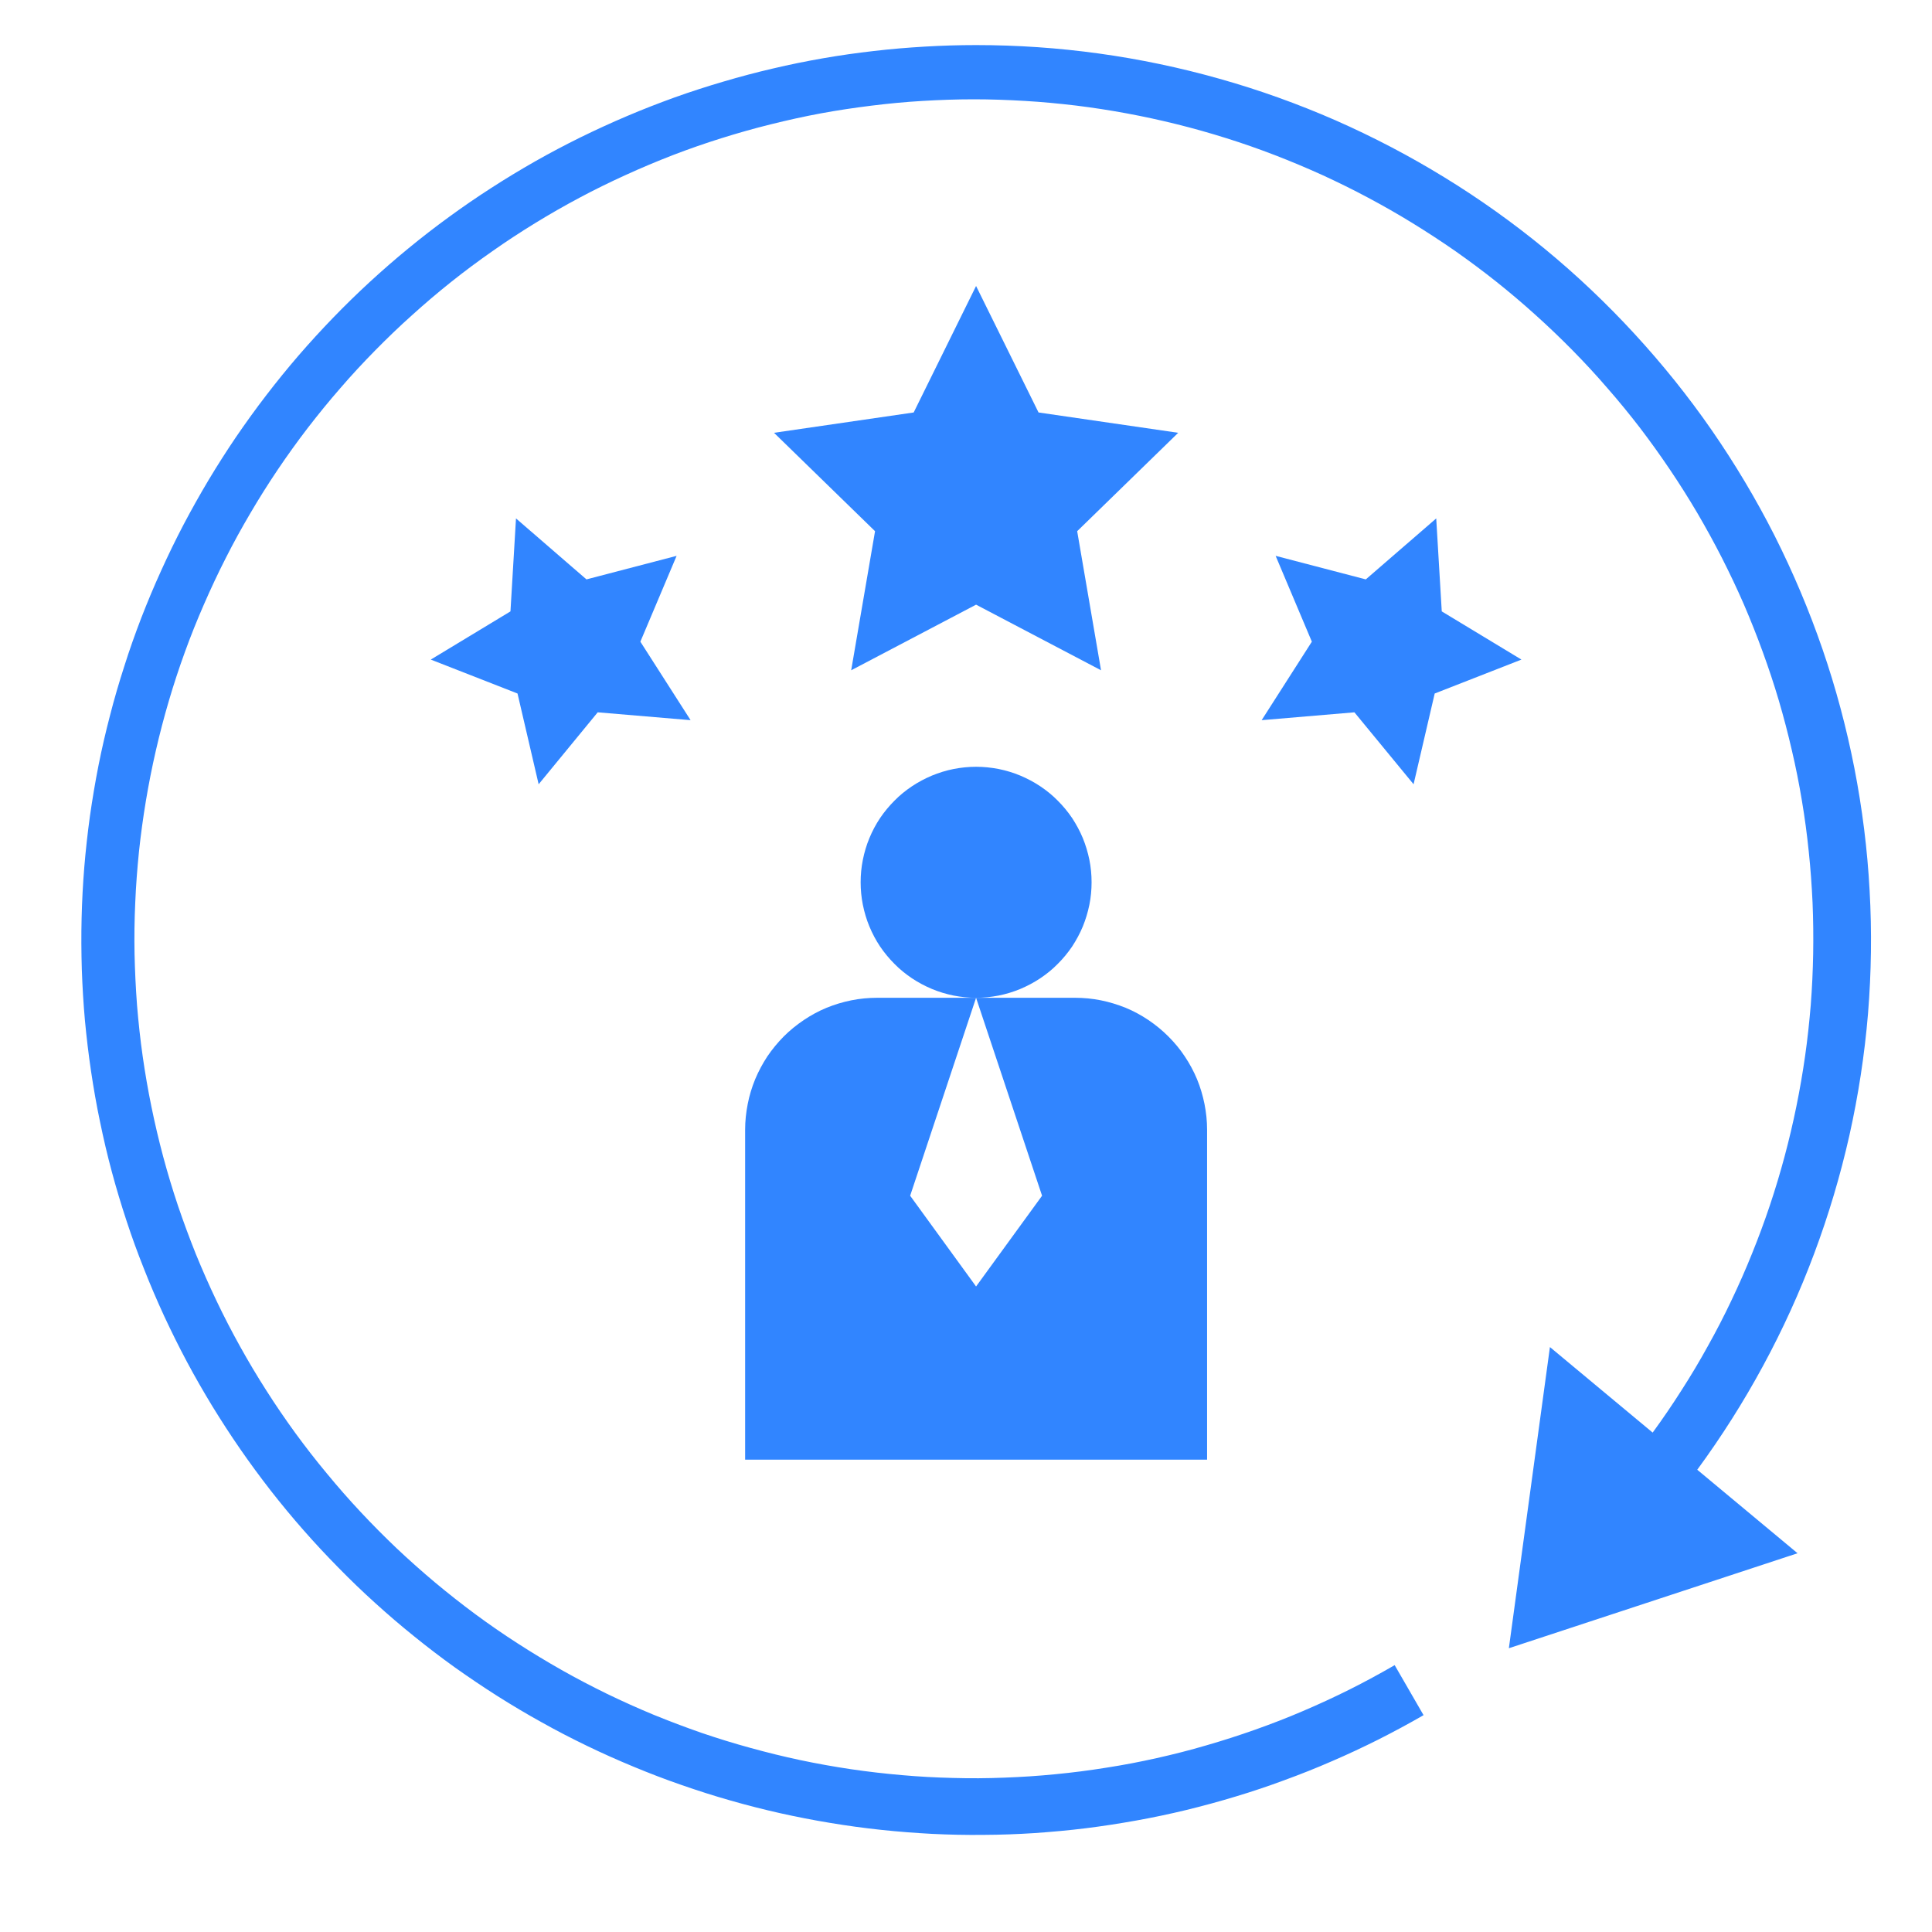
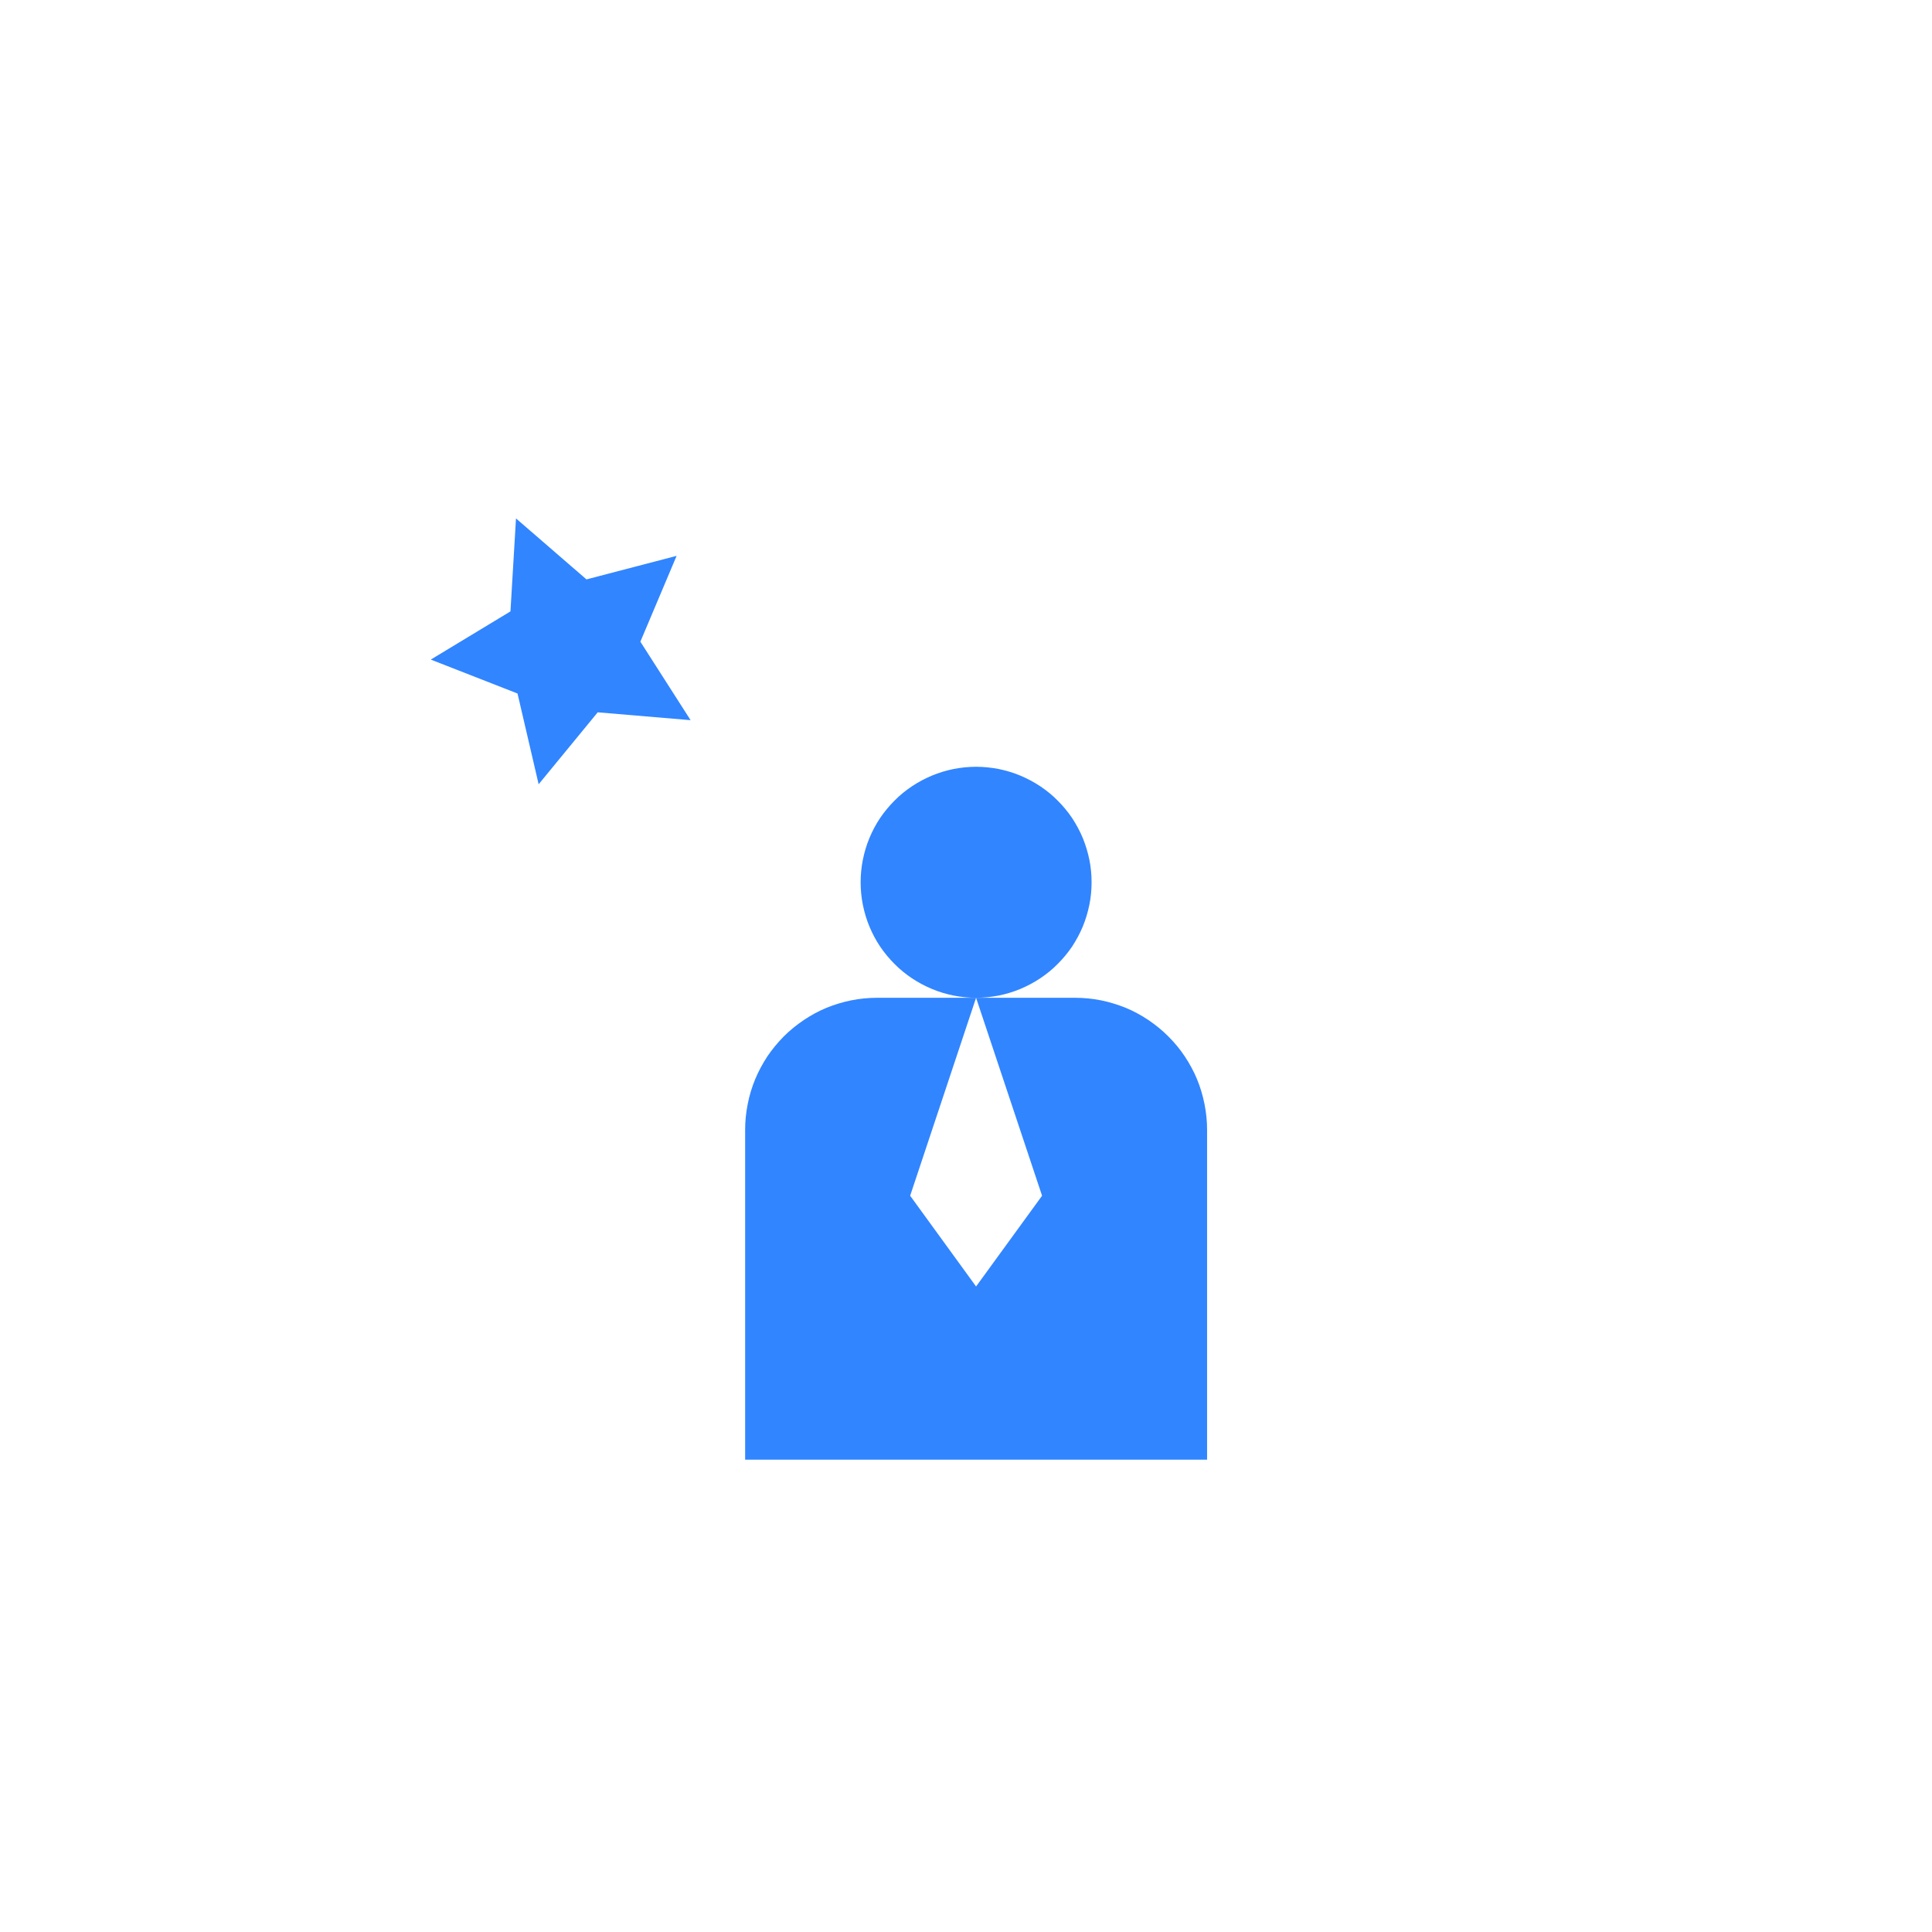
<svg xmlns="http://www.w3.org/2000/svg" width="100" zoomAndPan="magnify" viewBox="0 0 75 75" height="100" preserveAspectRatio="xMidYMid meet" version="1.0">
  <defs>
    <clipPath id="225fa1a4d9">
-       <path d="M 3 1.078 L 73 1.078 L 73 72 L 3 72 Z M 3 1.078 " clip-rule="nonzero" />
-     </clipPath>
+       </clipPath>
  </defs>
  <path fill="#3185ff" d="M 42.375 34.25 C 42.375 34.543 42.348 34.836 42.289 35.125 C 42.23 35.414 42.145 35.695 42.035 35.965 C 41.922 36.238 41.781 36.496 41.621 36.742 C 41.457 36.984 41.27 37.211 41.062 37.418 C 40.855 37.629 40.629 37.812 40.383 37.977 C 40.137 38.141 39.879 38.277 39.609 38.391 C 39.336 38.504 39.055 38.59 38.766 38.648 C 38.477 38.703 38.188 38.734 37.891 38.734 C 37.598 38.734 37.305 38.703 37.02 38.648 C 36.73 38.59 36.449 38.504 36.176 38.391 C 35.906 38.277 35.648 38.141 35.402 37.977 C 35.156 37.812 34.93 37.629 34.723 37.418 C 34.516 37.211 34.328 36.984 34.164 36.742 C 34 36.496 33.863 36.238 33.75 35.965 C 33.637 35.695 33.555 35.414 33.496 35.125 C 33.438 34.836 33.41 34.543 33.41 34.25 C 33.41 33.957 33.438 33.664 33.496 33.375 C 33.555 33.086 33.637 32.805 33.75 32.535 C 33.863 32.262 34 32.004 34.164 31.758 C 34.328 31.516 34.516 31.289 34.723 31.082 C 34.93 30.871 35.156 30.688 35.402 30.523 C 35.648 30.359 35.906 30.223 36.176 30.109 C 36.449 29.996 36.73 29.91 37.02 29.852 C 37.305 29.797 37.598 29.766 37.891 29.766 C 38.188 29.766 38.477 29.797 38.766 29.852 C 39.055 29.91 39.336 29.996 39.609 30.109 C 39.879 30.223 40.137 30.359 40.383 30.523 C 40.629 30.688 40.855 30.871 41.062 31.082 C 41.27 31.289 41.457 31.516 41.621 31.758 C 41.781 32.004 41.922 32.262 42.035 32.535 C 42.145 32.805 42.23 33.086 42.289 33.375 C 42.348 33.664 42.375 33.957 42.375 34.25 Z M 42.375 34.25 " fill-opacity="1" fill-rule="nonzero" />
  <path fill="#3185ff" d="M 28.926 56.664 L 46.859 56.664 L 46.859 43.855 C 46.859 43.52 46.824 43.188 46.758 42.855 C 46.691 42.527 46.598 42.207 46.469 41.895 C 46.34 41.586 46.18 41.289 45.992 41.008 C 45.809 40.73 45.594 40.473 45.355 40.234 C 45.117 39.996 44.859 39.785 44.582 39.598 C 44.301 39.41 44.008 39.25 43.695 39.121 C 43.383 38.996 43.062 38.898 42.734 38.832 C 42.406 38.766 42.07 38.734 41.734 38.734 L 37.891 38.734 L 40.453 46.418 L 37.891 49.941 L 35.332 46.418 L 37.891 38.734 L 34.051 38.734 C 33.715 38.734 33.379 38.766 33.051 38.832 C 32.719 38.898 32.398 38.996 32.09 39.121 C 31.777 39.25 31.484 39.41 31.203 39.598 C 30.926 39.785 30.664 39.996 30.426 40.234 C 30.191 40.473 29.977 40.73 29.789 41.008 C 29.605 41.289 29.445 41.586 29.316 41.895 C 29.188 42.207 29.09 42.527 29.027 42.855 C 28.961 43.188 28.926 43.52 28.926 43.855 Z M 28.926 56.664 " fill-opacity="1" fill-rule="nonzero" />
-   <path fill="#3185ff" d="M 40.316 16.012 L 37.891 11.102 L 35.469 16.012 L 30.047 16.801 L 33.969 20.621 L 33.043 26.02 L 37.891 23.473 L 42.742 26.02 L 41.816 20.621 L 45.738 16.801 Z M 40.316 16.012 " fill-opacity="1" fill-rule="nonzero" />
-   <path fill="#3185ff" d="M 52.578 27.652 L 54.875 30.445 L 55.695 26.922 L 59.062 25.605 L 55.969 23.734 L 55.754 20.125 L 53.02 22.492 L 49.52 21.578 L 50.926 24.91 L 48.977 27.957 Z M 52.578 27.652 " fill-opacity="1" fill-rule="nonzero" />
  <path fill="#3185ff" d="M 22.766 22.492 L 20.031 20.125 L 19.816 23.734 L 16.723 25.605 L 20.09 26.922 L 20.91 30.445 L 23.203 27.652 L 26.809 27.957 L 24.859 24.91 L 26.266 21.578 Z M 22.766 22.492 " fill-opacity="1" fill-rule="nonzero" />
  <g clip-path="url(#225fa1a4d9)">
-     <path fill="#3185ff" d="M 37.891 1.75 C 37.23 1.75 36.566 1.77 35.902 1.809 C 35.242 1.848 34.582 1.902 33.922 1.98 C 33.262 2.055 32.605 2.148 31.953 2.262 C 31.301 2.375 30.648 2.508 30.004 2.66 C 29.359 2.809 28.719 2.98 28.082 3.168 C 27.445 3.355 26.812 3.559 26.191 3.781 C 25.566 4.008 24.949 4.246 24.336 4.508 C 23.727 4.766 23.125 5.043 22.527 5.336 C 21.934 5.629 21.348 5.938 20.77 6.266 C 20.195 6.594 19.625 6.938 19.07 7.297 C 18.512 7.656 17.965 8.031 17.43 8.422 C 16.895 8.812 16.367 9.219 15.855 9.641 C 15.344 10.059 14.844 10.496 14.355 10.945 C 13.867 11.395 13.395 11.855 12.934 12.332 C 12.473 12.809 12.023 13.301 11.59 13.801 C 11.156 14.305 10.738 14.82 10.336 15.344 C 9.93 15.871 9.543 16.41 9.168 16.957 C 8.797 17.504 8.441 18.062 8.098 18.633 C 7.758 19.203 7.434 19.781 7.125 20.367 C 6.816 20.957 6.527 21.551 6.254 22.156 C 5.98 22.758 5.723 23.371 5.484 23.988 C 5.246 24.609 5.023 25.234 4.824 25.867 C 4.621 26.496 4.434 27.133 4.27 27.777 C 4.102 28.418 3.953 29.062 3.824 29.715 C 3.695 30.367 3.586 31.02 3.492 31.676 C 3.402 32.332 3.328 32.992 3.273 33.652 C 3.219 34.312 3.184 34.977 3.168 35.641 C 3.152 36.301 3.156 36.965 3.176 37.629 C 3.199 38.293 3.238 38.953 3.297 39.613 C 3.359 40.273 3.438 40.934 3.535 41.59 C 3.633 42.246 3.746 42.898 3.883 43.547 C 4.016 44.195 4.168 44.844 4.34 45.484 C 4.512 46.125 4.703 46.758 4.91 47.387 C 5.117 48.02 5.344 48.641 5.59 49.258 C 5.832 49.875 6.094 50.484 6.371 51.086 C 6.652 51.688 6.945 52.281 7.258 52.867 C 7.57 53.453 7.902 54.027 8.246 54.594 C 8.594 55.16 8.953 55.715 9.332 56.262 C 9.707 56.805 10.102 57.34 10.508 57.863 C 10.918 58.387 11.34 58.898 11.777 59.395 C 12.215 59.895 12.668 60.379 13.133 60.852 C 13.598 61.328 14.074 61.785 14.566 62.23 C 15.059 62.676 15.562 63.109 16.078 63.523 C 16.594 63.941 17.121 64.344 17.66 64.73 C 18.199 65.113 18.75 65.484 19.309 65.84 C 19.871 66.195 20.441 66.535 21.02 66.855 C 21.598 67.18 22.188 67.484 22.785 67.773 C 23.383 68.062 23.988 68.332 24.602 68.586 C 25.215 68.84 25.832 69.078 26.457 69.293 C 27.086 69.512 27.719 69.715 28.355 69.895 C 28.992 70.078 29.637 70.242 30.281 70.387 C 30.93 70.531 31.582 70.66 32.234 70.766 C 32.891 70.875 33.547 70.965 34.207 71.035 C 34.863 71.105 35.527 71.156 36.188 71.191 C 36.852 71.223 37.516 71.238 38.176 71.23 C 38.84 71.227 39.504 71.203 40.164 71.16 C 40.828 71.113 41.488 71.055 42.145 70.973 C 42.805 70.891 43.461 70.789 44.113 70.672 C 44.766 70.555 45.414 70.418 46.059 70.262 C 46.703 70.105 47.344 69.93 47.977 69.738 C 48.613 69.547 49.242 69.336 49.863 69.105 C 50.484 68.879 51.102 68.633 51.711 68.367 C 52.32 68.105 52.918 67.824 53.512 67.527 C 54.105 67.227 54.688 66.914 55.262 66.582 L 54.141 64.641 C 53.566 64.973 52.984 65.289 52.391 65.586 C 51.797 65.883 51.195 66.16 50.582 66.422 C 49.973 66.684 49.355 66.922 48.727 67.145 C 48.102 67.367 47.469 67.57 46.832 67.754 C 46.195 67.941 45.551 68.105 44.902 68.25 C 44.254 68.395 43.605 68.52 42.949 68.621 C 42.293 68.727 41.633 68.812 40.973 68.875 C 40.312 68.941 39.648 68.984 38.988 69.008 C 38.324 69.035 37.66 69.039 36.996 69.02 C 36.332 69.004 35.668 68.969 35.008 68.91 C 34.348 68.852 33.688 68.777 33.031 68.68 C 32.375 68.582 31.719 68.465 31.07 68.328 C 30.422 68.191 29.777 68.031 29.137 67.855 C 28.496 67.68 27.863 67.484 27.234 67.27 C 26.605 67.051 25.984 66.816 25.371 66.566 C 24.758 66.312 24.152 66.039 23.555 65.75 C 22.957 65.457 22.371 65.152 21.793 64.824 C 21.215 64.496 20.645 64.152 20.09 63.793 C 19.531 63.434 18.984 63.055 18.449 62.66 C 17.918 62.266 17.395 61.855 16.887 61.43 C 16.379 61.004 15.883 60.562 15.398 60.105 C 14.918 59.648 14.449 59.176 13.996 58.691 C 13.543 58.207 13.105 57.707 12.684 57.195 C 12.258 56.684 11.852 56.16 11.461 55.625 C 11.07 55.086 10.695 54.539 10.34 53.98 C 9.98 53.418 9.641 52.848 9.32 52.27 C 8.996 51.688 8.691 51.098 8.406 50.5 C 8.121 49.902 7.852 49.293 7.602 48.68 C 7.355 48.062 7.125 47.441 6.91 46.809 C 6.699 46.18 6.508 45.547 6.336 44.906 C 6.164 44.262 6.012 43.617 5.879 42.965 C 5.746 42.316 5.633 41.664 5.539 41.004 C 5.445 40.348 5.375 39.688 5.32 39.027 C 5.27 38.363 5.238 37.699 5.223 37.035 C 5.211 36.375 5.219 35.711 5.25 35.047 C 5.277 34.383 5.328 33.723 5.395 33.059 C 5.465 32.398 5.555 31.742 5.664 31.086 C 5.773 30.434 5.902 29.781 6.051 29.133 C 6.199 28.488 6.367 27.844 6.555 27.207 C 6.742 26.57 6.949 25.941 7.176 25.316 C 7.402 24.691 7.648 24.078 7.914 23.469 C 8.18 22.859 8.461 22.258 8.762 21.668 C 9.062 21.074 9.383 20.492 9.719 19.922 C 10.055 19.348 10.41 18.785 10.781 18.234 C 11.152 17.684 11.539 17.145 11.941 16.621 C 12.348 16.094 12.766 15.578 13.203 15.078 C 13.637 14.574 14.086 14.09 14.555 13.613 C 15.02 13.141 15.496 12.68 15.992 12.238 C 16.484 11.793 16.988 11.363 17.508 10.949 C 18.027 10.535 18.562 10.137 19.105 9.758 C 19.648 9.375 20.203 9.012 20.77 8.664 C 21.336 8.316 21.91 7.988 22.496 7.676 C 23.082 7.363 23.68 7.07 24.281 6.797 C 24.887 6.52 25.5 6.262 26.117 6.023 C 26.738 5.785 27.363 5.566 28 5.367 C 28.633 5.168 29.27 4.988 29.914 4.828 C 30.559 4.668 31.207 4.523 31.859 4.402 C 32.512 4.281 33.168 4.184 33.828 4.102 C 34.488 4.02 35.148 3.957 35.809 3.918 C 36.473 3.879 37.137 3.855 37.801 3.855 C 38.465 3.855 39.129 3.879 39.789 3.918 C 40.453 3.957 41.113 4.02 41.773 4.098 C 42.434 4.18 43.09 4.281 43.742 4.402 C 44.395 4.523 45.043 4.664 45.688 4.824 C 46.332 4.984 46.969 5.164 47.602 5.363 C 48.238 5.562 48.863 5.781 49.484 6.02 C 50.102 6.258 50.715 6.516 51.32 6.789 C 51.922 7.066 52.52 7.359 53.105 7.672 C 53.691 7.984 54.266 8.312 54.832 8.66 C 55.398 9.008 55.953 9.371 56.5 9.75 C 57.043 10.133 57.574 10.527 58.094 10.941 C 58.613 11.355 59.121 11.785 59.613 12.23 C 60.105 12.672 60.586 13.133 61.051 13.605 C 61.516 14.078 61.969 14.566 62.402 15.07 C 62.84 15.57 63.258 16.082 63.664 16.609 C 64.066 17.137 64.453 17.676 64.824 18.227 C 65.195 18.777 65.551 19.34 65.887 19.91 C 66.223 20.484 66.543 21.066 66.844 21.656 C 67.145 22.25 67.43 22.848 67.695 23.457 C 67.957 24.066 68.203 24.684 68.43 25.309 C 68.656 25.93 68.867 26.562 69.055 27.199 C 69.242 27.836 69.41 28.477 69.559 29.125 C 69.711 29.77 69.84 30.422 69.949 31.078 C 70.059 31.73 70.148 32.391 70.215 33.051 C 70.285 33.711 70.332 34.371 70.363 35.035 C 70.391 35.699 70.398 36.363 70.387 37.027 C 70.375 37.691 70.344 38.352 70.293 39.016 C 70.238 39.676 70.168 40.336 70.074 40.992 C 69.98 41.652 69.867 42.305 69.734 42.957 C 69.602 43.605 69.449 44.254 69.277 44.895 C 69.105 45.535 68.914 46.172 68.703 46.801 C 68.492 47.43 68.262 48.051 68.012 48.668 C 67.766 49.281 67.496 49.891 67.211 50.488 C 66.926 51.09 66.621 51.68 66.297 52.258 C 65.977 52.84 65.637 53.41 65.277 53.969 C 64.922 54.527 64.547 55.078 64.156 55.613 L 60.168 52.293 L 58.574 63.984 L 69.781 60.297 L 65.887 57.055 C 66.832 55.766 67.684 54.422 68.445 53.016 C 69.207 51.609 69.867 50.16 70.426 48.664 C 70.988 47.164 71.441 45.637 71.793 44.078 C 72.141 42.52 72.383 40.945 72.516 39.352 C 72.645 37.758 72.668 36.164 72.578 34.57 C 72.492 32.973 72.293 31.391 71.988 29.824 C 71.68 28.254 71.27 26.715 70.75 25.203 C 70.23 23.691 69.609 22.223 68.891 20.797 C 68.168 19.371 67.352 18.004 66.441 16.688 C 65.531 15.375 64.531 14.133 63.449 12.957 C 62.367 11.781 61.211 10.684 59.977 9.668 C 58.742 8.652 57.445 7.727 56.082 6.891 C 54.723 6.055 53.309 5.316 51.848 4.672 C 50.383 4.031 48.883 3.492 47.344 3.059 C 45.809 2.625 44.246 2.297 42.664 2.078 C 41.082 1.859 39.488 1.75 37.891 1.75 Z M 37.891 1.75 " fill-opacity="1" fill-rule="nonzero" />
-   </g>
+     </g>
</svg>